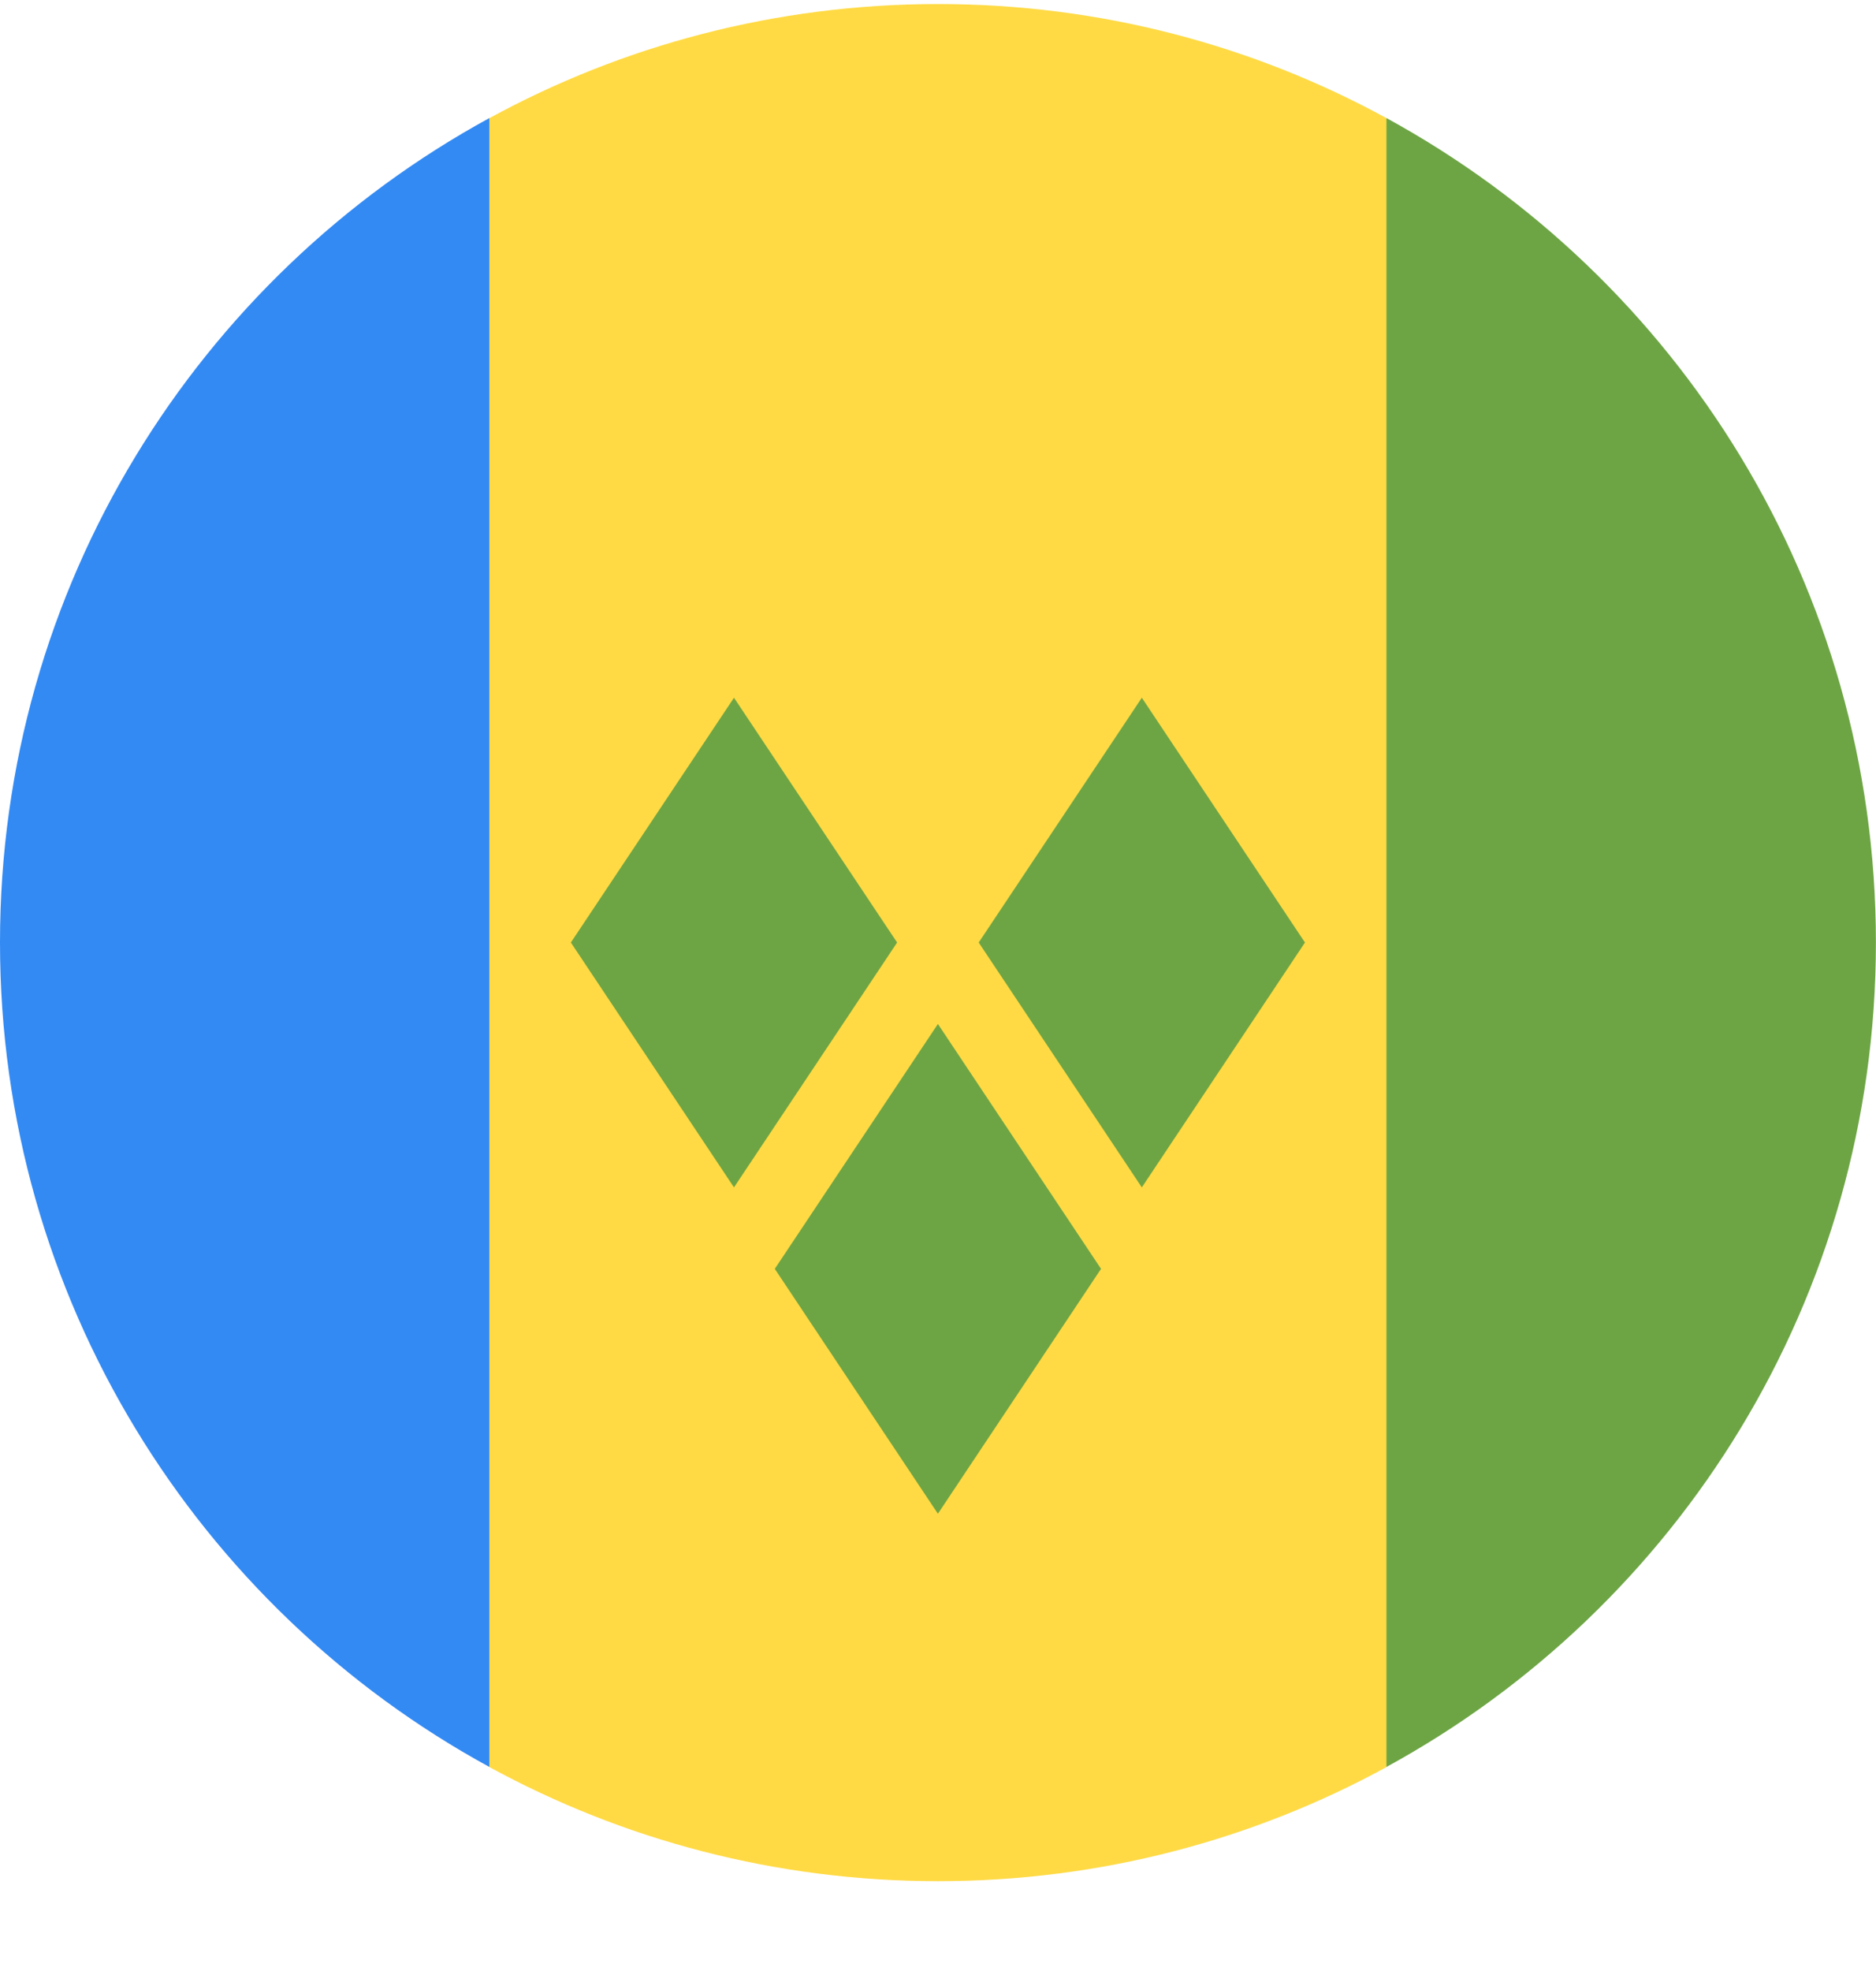
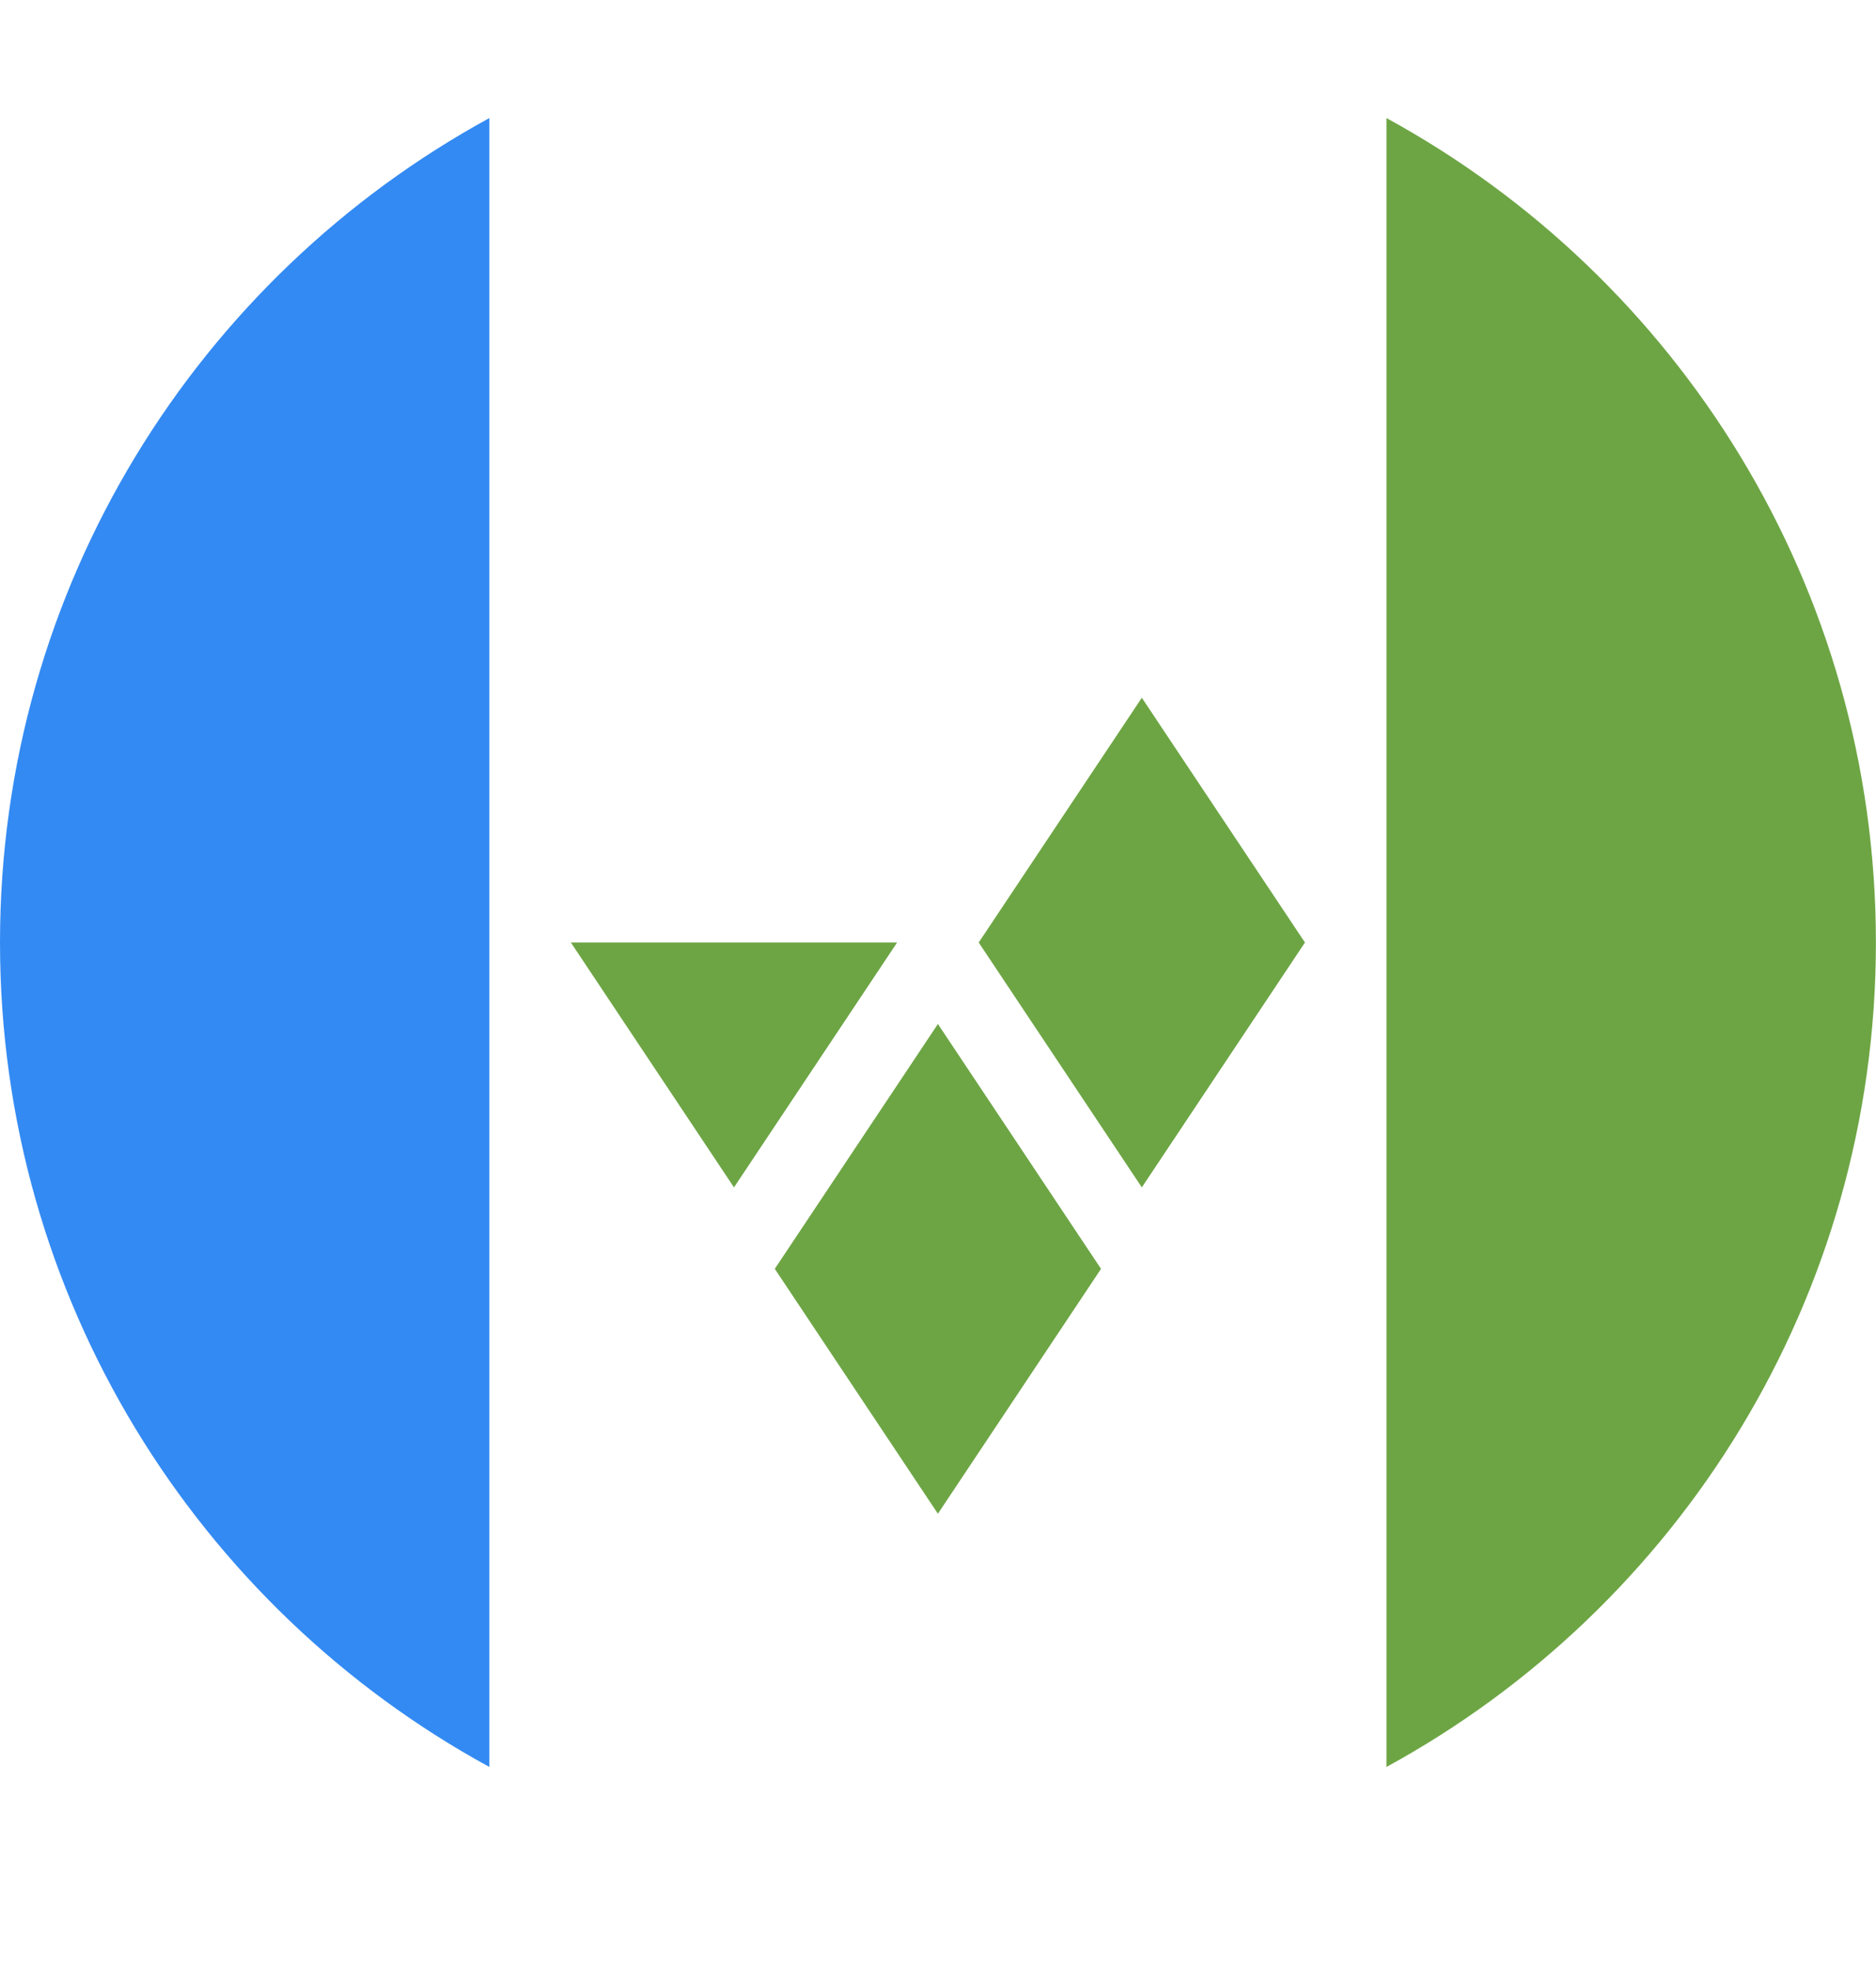
<svg xmlns="http://www.w3.org/2000/svg" width="20" height="21" viewBox="0 0 20 21" fill="none">
  <g clip-path="url(#clip0_23044_186124)">
-     <path d="M14.782 1.259C13.362 0.484 11.732 0.043 10 0.043C8.267 0.043 6.638 0.484 5.217 1.259L4.348 10.043L5.217 18.827C6.638 19.602 8.267 20.043 10 20.043C11.732 20.043 13.362 19.602 14.782 18.827L15.652 10.043L14.782 1.259Z" fill="#FFDA44" />
    <path d="M5.217 18.826V1.258C2.109 2.954 0 6.252 0 10.042C0 13.832 2.109 17.13 5.217 18.826Z" fill="#338AF3" />
    <path d="M19.999 10.042C19.999 6.252 17.89 2.954 14.781 1.258V18.826C17.89 17.13 19.999 13.832 19.999 10.042Z" fill="#6DA544" />
-     <path d="M7.825 12.651L6.086 10.042L7.825 7.434L9.564 10.042L7.825 12.651Z" fill="#6DA544" />
+     <path d="M7.825 12.651L6.086 10.042L9.564 10.042L7.825 12.651Z" fill="#6DA544" />
    <path d="M12.173 12.651L10.434 10.042L12.173 7.434L13.912 10.042L12.173 12.651Z" fill="#6DA544" />
    <path d="M9.999 16.128L8.26 13.519L9.999 10.91L11.738 13.519L9.999 16.128Z" fill="#6DA544" />
  </g>
  <defs>
    <clipPath id="clip0_23044_186124">
      <rect width="20" height="20" fill="white" transform="translate(0 0.043)" />
    </clipPath>
  </defs>
</svg>